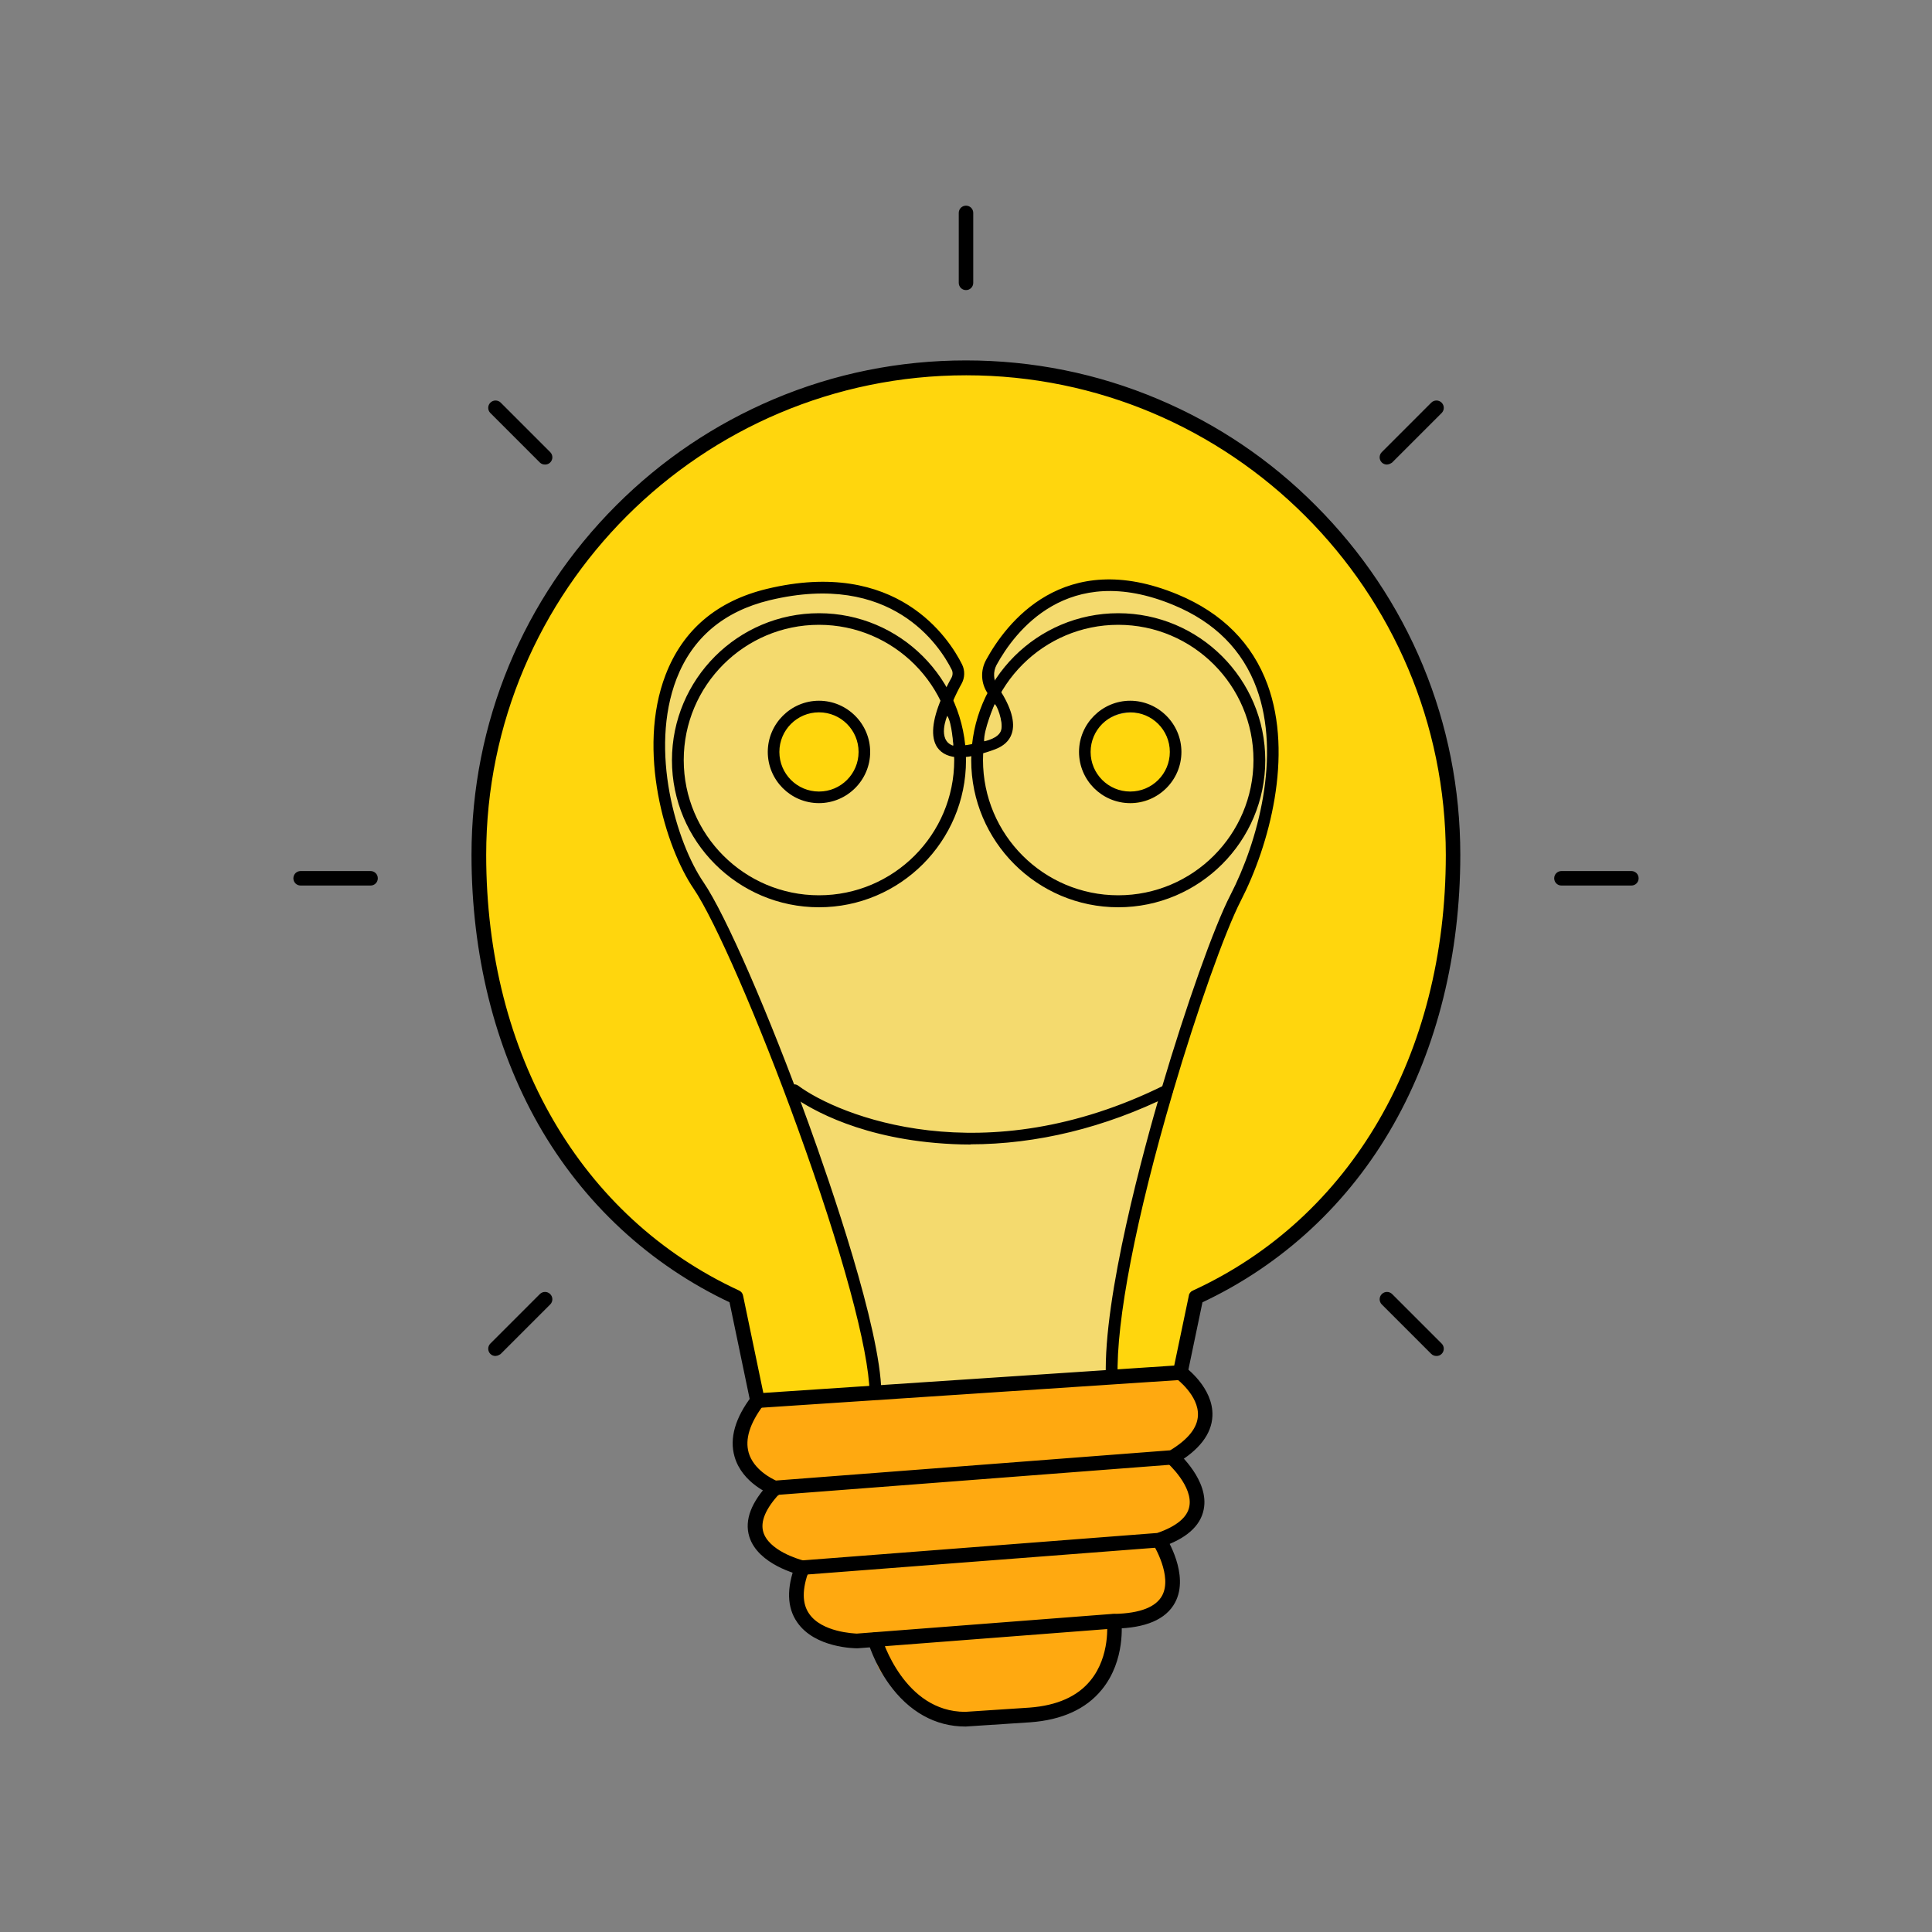
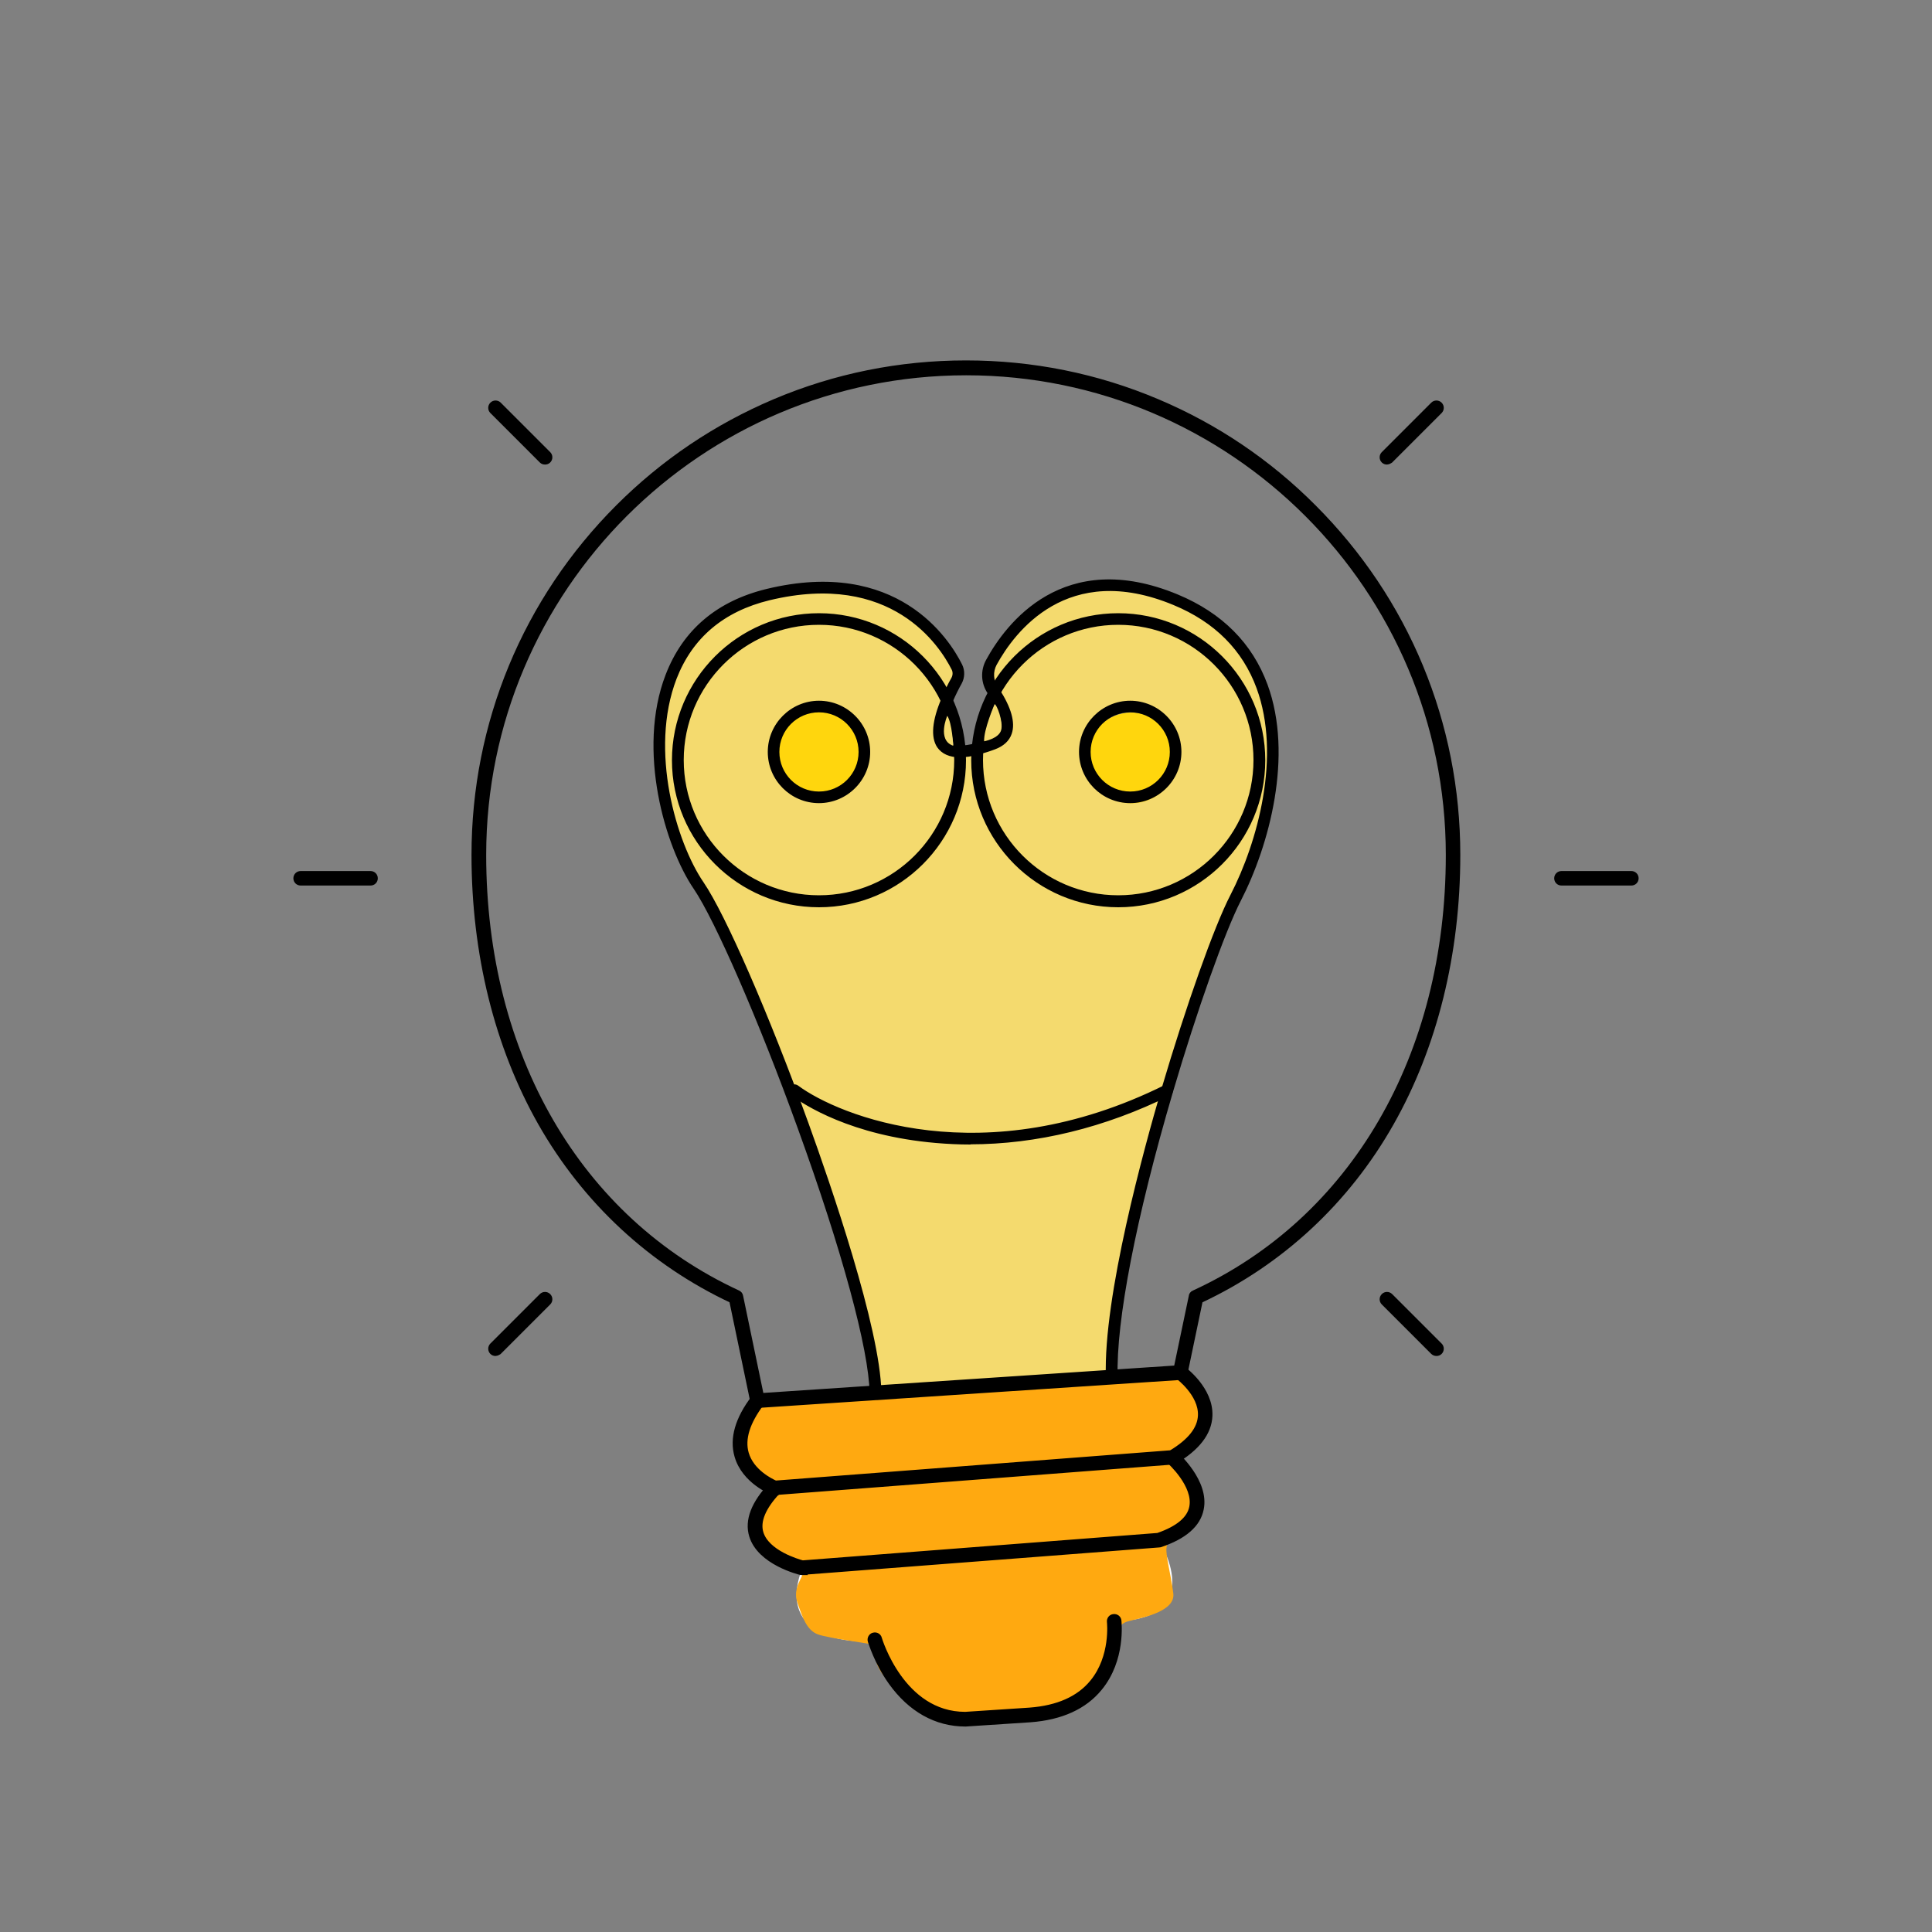
<svg xmlns="http://www.w3.org/2000/svg" version="1.1" viewBox="0 0 100 100">
  <rect x="0" y="0" width="100" height="100" fill="#808080" stroke="none" />
  <defs>
    <style>
      .cls-1 {
        stroke-width: .25px;
      }

      .cls-1, .cls-2 {
        stroke: #000;
        stroke-miterlimit: 10;
      }

      .cls-3 {
        fill: #fff;
      }

      .cls-4 {
        fill: #f4da6e;
      }

      .cls-5 {
        fill: #ffa910;
      }

      .cls-6 {
        fill: #ffd60d;
      }

      .cls-2 {
        stroke-width: .1px;
      }
    </style>
  </defs>
  <g>
    <g id="Layer_1">
      <g>
        <g>
          <path class="cls-4" d="M57.88,32.04s-.09,0-.13,0c-.03,0-.06,0-.09,0-.04,0-.08,0-.11,0-.06,0-.12,0-.17.01-.03,0-.06,0-.08,0-.04,0-.09,0-.13.01-.07,0-.15.02-.22.03-.04,0-.08.01-.13.02-.08.01-.16.02-.23.04-.05,0-.1.02-.16.03-.05.01-.11.02-.16.03-.07.02-.14.03-.21.05-.05.01-.1.03-.15.04,0,0,0,0,0,0-.06.02-.12.03-.17.05-.06.02-.11.04-.17.06,0,0,0,0,0,0-.05.02-.11.04-.16.06-.05.02-.1.04-.15.06-.01,0-.02,0-.03.01-.05.02-.1.04-.15.06-.05.02-.09.04-.14.06-.1.05-.2.09-.3.14-.03.01-.05.03-.08.04-.04.02-.09.05-.13.07-.05.03-.1.05-.15.08-.05.03-.1.06-.14.08,0,0,0,0,0,0-.05.03-.1.06-.15.09-.05.03-.1.06-.15.1-.04.03-.09.06-.13.09-.05.04-.11.08-.16.11-.05.03-.09.07-.14.11,0,0,0,0,0,0-.05.04-.09.07-.14.11-.04.03-.07.06-.11.09-.01.01-.03.02-.04.04-.04.03-.08.07-.11.1-.08.07-.15.14-.22.21-.02.02-.04.04-.06.06-.14.14-.28.29-.41.45-.02.02-.04.05-.06.07-.06.07-.12.14-.17.22-.02.03-.04.05-.06.08,0,0-.01.02-.02.02-.02.03-.04.06-.06.08-.05.07-.1.15-.15.22-.02.03-.03.05-.05.08-.02.03-.04.07-.06.1-.02.03-.04.07-.06.1-.02.03-.04.07-.06.1-.02.04-.04.07-.06.11.56.86,1.19,2.22-.08,2.66-.29.11-.55.19-.79.25,0,.03,0,.07,0,.1,0,.02,0,.05,0,.07,0,.03,0,.05,0,.08,0,.03,0,.06,0,.09,0,.03,0,.06,0,.08,0,.05,0,.11,0,.16,0,4.03,3.27,7.31,7.31,7.31s7.31-3.27,7.31-7.31-3.27-7.31-7.31-7.31ZM58.5,41.26c-1.3,0-2.35-1.05-2.35-2.35s1.05-2.35,2.35-2.35,2.35,1.05,2.35,2.35-1.05,2.35-2.35,2.35Z" />
-           <path class="cls-3" d="M61.1,71.04s3.17,2.29-.4,4.4l-20.59,1.58s-3.36-1.27-.89-4.53l6.1-.41,2.81-.19,3.77-.25,5.65-.38,3.55-.24Z" />
          <path class="cls-3" d="M60.69,75.44s3.3,2.92-.7,4.29l-18.47,1.42s-4.35-1.02-1.42-4.12l20.59-1.58Z" />
          <path class="cls-3" d="M59.99,79.73s2.6,4.09-2.3,4.19c-.02,0-.05,0-.07,0l-12.32.95-.93.07s-4.29,0-2.84-3.79l18.47-1.42Z" />
          <circle class="cls-6" cx="58.57" cy="39.23" r="2.35" />
          <path class="cls-3" d="M57.69,83.92s.55,4.48-4.35,4.84l-3.35.22c-3.52,0-4.69-4.12-4.69-4.12l12.32-.95s.05,0,.07,0Z" />
          <path class="cls-4" d="M49.5,35.24c-.14.25-.32.61-.5,1.01-1.16-2.49-3.69-4.21-6.62-4.21-4.03,0-7.31,3.27-7.31,7.31s3.27,7.31,7.31,7.31,7.31-3.27,7.31-7.31c0-.15,0-.3-.01-.45.25,0,.55-.04.92-.14-.02.19-.02.39-.02.59,0,4.03,3.27,7.31,7.31,7.31s7.31-3.27,7.31-7.31-3.27-7.31-7.31-7.31c-2.77,0-5.18,1.54-6.41,3.81-.03-.04-.06-.08-.08-.12-.29-.43-.32-.98-.07-1.44.97-1.78,3.83-5.61,9.54-3.24,7.3,3.03,5.04,11.66,3.1,15.43-.78,1.52-2.22,5.5-3.54,9.97-1.58,5.36-2.98,11.43-2.87,14.83l-5.65.38-3.77.25-2.81.19h0c-.09-5.22-6.84-22.87-9.15-26.25-2.4-3.51-4.13-13.2,3.6-15.06,6.52-1.57,9.11,2.45,9.76,3.74.11.23.11.5-.01.72Z" />
          <path class="cls-4" d="M49.69,39.19s0-.05,0-.07c0-.04,0-.07,0-.11,0-.03,0-.07,0-.1,0,0,0,0,0,0-1.5,0-1.16-1.49-.67-2.65h0s0,0,0,0c-.02-.04-.03-.07-.05-.11-.06-.13-.13-.25-.2-.38-.01-.02-.03-.05-.04-.07-.05-.08-.09-.16-.14-.24-.02-.03-.03-.05-.05-.08-.09-.14-.18-.27-.28-.4-.03-.04-.06-.08-.09-.12,0,0,0,0,0,0-.03-.04-.07-.08-.1-.12-.08-.1-.16-.19-.25-.28-.04-.04-.08-.08-.11-.12-.04-.04-.08-.08-.12-.13-.04-.04-.08-.08-.12-.12,0,0,0,0-.01,0-.03-.03-.07-.06-.1-.1-.05-.05-.11-.1-.16-.14-.08-.07-.17-.14-.26-.21-.09-.07-.18-.14-.27-.2,0,0-.01,0-.02-.01-.05-.03-.09-.06-.14-.09,0,0,0,0,0,0-.05-.03-.09-.06-.14-.09-.05-.03-.1-.06-.15-.09-.05-.03-.1-.06-.15-.09-.05-.03-.1-.06-.15-.08,0,0,0,0,0,0-.05-.03-.1-.06-.15-.08-.05-.03-.11-.05-.16-.08-.05-.02-.1-.05-.15-.07-.1-.04-.2-.09-.29-.13-.03-.01-.07-.03-.1-.04-.04-.01-.07-.03-.11-.04-.05-.02-.1-.04-.16-.06,0,0,0,0-.01,0-.06-.02-.11-.04-.17-.05,0,0,0,0,0,0-.06-.02-.11-.03-.17-.05-.06-.02-.12-.03-.17-.05-.05-.01-.11-.03-.16-.04,0,0-.02,0-.02,0-.06-.01-.11-.03-.17-.04-.05-.01-.1-.02-.15-.03-.02,0-.04,0-.06-.01-.04,0-.08-.01-.12-.02-.12-.02-.23-.03-.35-.05-.03,0-.06,0-.08,0-.02,0-.05,0-.07,0-.03,0-.06,0-.09,0-.05,0-.09,0-.14,0-.03,0-.06,0-.09,0-.02,0-.05,0-.07,0-.03,0-.06,0-.1,0-.05,0-.1,0-.15,0-4.03,0-7.31,3.27-7.31,7.31s3.27,7.31,7.31,7.31,7.31-3.27,7.31-7.31c0-.05,0-.1,0-.15ZM42.39,41.26c-1.3,0-2.35-1.05-2.35-2.35s1.05-2.35,2.35-2.35,2.35,1.05,2.35,2.35-1.05,2.35-2.35,2.35Z" />
-           <path class="cls-6" d="M51.47,35.85c-.48.88-.79,1.86-.87,2.91-.36.09-.67.14-.92.14-.06-.94-.29-1.83-.67-2.65h0c.17-.4.36-.77.5-1.01.12-.22.13-.49.01-.72-.65-1.3-3.24-5.32-9.76-3.74-7.73,1.87-6,11.55-3.6,15.06,2.31,3.38,9.07,21.03,9.15,26.25h0s-6.1.41-6.1.41l-1.12-5.36c-8.65-4-13.31-12.74-13.31-22.89,0-13.93,11.29-25.21,25.22-25.21s25.21,11.28,25.21,25.21c0,10.16-4.65,18.9-13.3,22.89h0s-.82,3.9-.82,3.9l-3.55.24c-.11-3.4,1.29-9.48,2.87-14.83,1.32-4.47,2.76-8.45,3.54-9.97,1.94-3.77,4.2-12.4-3.1-15.43-5.71-2.37-8.57,1.46-9.54,3.24-.25.46-.22,1.01.07,1.44.03.04.05.08.08.12Z" />
          <circle class="cls-6" cx="42.39" cy="38.91" r="2.35" />
          <g>
            <g>
              <path class="cls-5" d="M39.37,72.3c-.38.48-.98,1.37-.86,2.15s.89,2.19,1.08,2.48,0,.76-.13,1.24-.51,1.21-.32,1.46,1.52,1.33,1.68,1.4.67.2.72.39-.53.76-.27,1.52.48,1.43,1.05,1.65,3.05.51,3.11.6-.79,1.14,1.59,2.57,5.14,1.78,7.27,1.02,3.11-2.32,3.3-3.33.29-1.37.76-1.52,2.51-.44,2.38-1.46-.41-1.97-.35-2.38.67-1.17.98-1.3.86-1.17.67-1.46-.6-1.27-.79-1.43-.55-.43-.55-.43c0,0,1.05-.93,1.47-1.35s.41-1.4.29-1.52-1.35-1.53-1.35-1.53l-2.56-.12-6,.51-6.16.79-7.02.07Z" />
              <g>
                <path class="cls-1" d="M39.21,72.75c-.12,0-.22-.08-.25-.2l-1.09-5.23c-4.17-1.96-7.59-5.13-9.9-9.19-2.25-3.97-3.44-8.76-3.44-13.88,0-6.8,2.65-13.2,7.46-18.01,2.34-2.34,5.06-4.17,8.1-5.46,3.14-1.33,6.48-2,9.91-2s6.77.67,9.91,2c3.03,1.28,5.76,3.12,8.09,5.46,4.81,4.81,7.46,11.2,7.46,18.01,0,5.12-1.19,9.92-3.44,13.89-2.3,4.06-5.72,7.23-9.89,9.18l-.79,3.78c-.02.11-.12.19-.23.2l-9.2.61-3.77.25-8.91.59s-.01,0-.02,0ZM50.01,19.3c-13.77,0-24.97,11.19-24.97,24.95,0,10.38,4.92,18.85,13.16,22.66.07.03.13.1.14.18l1.07,5.14,8.69-.58,3.77-.25,9.01-.6.77-3.68c0-.09.06-.18.15-.21,8.24-3.79,13.16-12.26,13.16-22.66,0-13.76-11.19-24.95-24.95-24.95ZM61.1,71.04h0,0Z" />
                <path class="cls-1" d="M40.1,77.28s-.06,0-.09-.02c-.06-.02-1.49-.57-1.87-1.9-.26-.9.03-1.92.87-3.02.08-.11.24-.13.36-.05.11.08.13.24.05.36-.73.97-1,1.83-.79,2.57.27.95,1.28,1.44,1.51,1.54l20.47-1.57c.98-.59,1.49-1.23,1.52-1.92.05-1.12-1.18-2.02-1.19-2.03-.11-.08-.14-.24-.06-.35.08-.11.24-.14.35-.06.06.04,1.46,1.07,1.4,2.46-.04.88-.65,1.67-1.82,2.36-.03.02-.07.03-.11.03l-20.59,1.58s-.01,0-.02,0ZM60.69,75.44h0,0Z" />
                <path class="cls-1" d="M41.52,81.4s-.04,0-.06,0c-.09-.02-2.14-.52-2.56-1.91-.24-.79.1-1.68,1.01-2.64.1-.1.26-.11.36-.01.1.1.11.26.01.36-.77.82-1.07,1.54-.89,2.14.31,1.02,1.89,1.48,2.15,1.55l18.39-1.42c1.04-.36,1.63-.85,1.75-1.46.23-1.13-1.16-2.37-1.17-2.38-.1-.09-.11-.25-.02-.36.09-.1.25-.11.36-.02.07.06,1.62,1.45,1.33,2.86-.16.81-.87,1.43-2.12,1.85-.02,0-.04.01-.06.01l-18.47,1.42s-.01,0-.02,0ZM59.99,79.73h0,0Z" />
-                 <path class="cls-1" d="M44.36,85.19c-.09,0-2.12-.01-3-1.3-.5-.72-.52-1.68-.08-2.84.05-.13.2-.2.33-.15s.2.2.15.33c-.38,1-.38,1.8.02,2.37.7,1.02,2.44,1.07,2.57,1.08l13.24-1.02s.02,0,.04,0c0,0,.02,0,.03,0,0,0,.02,0,.03,0,1.36-.03,2.22-.37,2.57-1.01.59-1.09-.46-2.77-.47-2.79-.08-.12-.04-.28.08-.35.12-.08.28-.04.35.08.05.08,1.22,1.94.49,3.3-.44.82-1.44,1.25-3,1.28-.03,0-.06,0-.08,0l-13.24,1.02s-.01,0-.02,0Z" />
                <path class="cls-1" d="M49.97,89.24c-1.52,0-2.85-.75-3.86-2.16-.75-1.05-1.05-2.1-1.07-2.14-.04-.13.04-.28.17-.31.14-.04.28.04.31.17.01.04,1.17,3.93,4.44,3.93h0l3.34-.22c1.45-.11,2.54-.59,3.24-1.45,1.08-1.32.88-3.09.88-3.11-.02-.14.08-.27.22-.28.14-.02.27.08.28.22,0,.08.23,2-.99,3.49-.79.97-2,1.52-3.6,1.64l-3.35.22s-.02,0-.03,0ZM49.98,88.98h0,0Z" />
-                 <path class="cls-1" d="M50,14.89c-.14,0-.25-.11-.25-.25v-3.62c0-.14.11-.25.25-.25s.25.11.25.25v3.62c0,.14-.11.25-.25.25Z" />
                <path class="cls-1" d="M71.79,23.92c-.06,0-.13-.02-.18-.07-.1-.1-.1-.26,0-.36l2.56-2.56c.1-.1.26-.1.36,0,.1.1.1.26,0,.36l-2.56,2.56s-.11.07-.18.07Z" />
                <path class="cls-1" d="M84.44,45.71h-3.62c-.14,0-.25-.11-.25-.25s.11-.25.25-.25h3.62c.14,0,.25.11.25.25s-.11.25-.25.25Z" />
                <path class="cls-1" d="M74.35,70.06c-.06,0-.13-.02-.18-.07l-2.56-2.56c-.1-.1-.1-.26,0-.36.1-.1.26-.1.36,0l2.56,2.56c.1.1.1.26,0,.36-.05.05-.11.07-.18.07Z" />
                <path class="cls-1" d="M28.21,23.92c-.07,0-.13-.02-.18-.07l-2.56-2.56c-.1-.1-.1-.26,0-.36.1-.1.26-.1.36,0l2.56,2.56c.1.1.1.26,0,.36-.05.05-.11.07-.18.07Z" />
                <path class="cls-1" d="M19.18,45.71h-3.62c-.14,0-.25-.11-.25-.25s.11-.25.25-.25h3.62c.14,0,.25.11.25.25s-.11.25-.25.25Z" />
                <path class="cls-1" d="M25.65,70.06c-.07,0-.13-.02-.18-.07-.1-.1-.1-.26,0-.36l2.56-2.56c.1-.1.26-.1.36,0,.1.1.1.26,0,.36l-2.56,2.56s-.11.07-.18.07Z" />
              </g>
            </g>
            <g>
              <path class="cls-2" d="M42.39,41.52c-1.44,0-2.6-1.17-2.6-2.6s1.17-2.6,2.6-2.6,2.6,1.17,2.6,2.6-1.17,2.6-2.6,2.6ZM42.39,36.82c-1.16,0-2.1.94-2.1,2.1s.94,2.1,2.1,2.1,2.1-.94,2.1-2.1-.94-2.1-2.1-2.1Z" />
              <path class="cls-2" d="M42.39,46.91c-4.17,0-7.56-3.39-7.56-7.56s3.39-7.56,7.56-7.56,7.56,3.39,7.56,7.56-3.39,7.56-7.56,7.56ZM42.39,32.29c-3.89,0-7.05,3.16-7.05,7.05s3.16,7.05,7.05,7.05,7.05-3.16,7.05-7.05-3.16-7.05-7.05-7.05Z" />
              <path class="cls-2" d="M57.88,46.91c-4.17,0-7.56-3.39-7.56-7.56s3.39-7.56,7.56-7.56,7.56,3.39,7.56,7.56-3.39,7.56-7.56,7.56ZM57.88,32.29c-3.89,0-7.05,3.16-7.05,7.05s3.16,7.05,7.05,7.05,7.05-3.16,7.05-7.05-3.16-7.05-7.05-7.05Z" />
              <path class="cls-2" d="M58.5,41.52c-1.44,0-2.6-1.17-2.6-2.6s1.17-2.6,2.6-2.6,2.6,1.17,2.6,2.6-1.17,2.6-2.6,2.6ZM58.5,36.82c-1.16,0-2.1.94-2.1,2.1s.94,2.1,2.1,2.1,2.1-.94,2.1-2.1-.94-2.1-2.1-2.1Z" />
              <path class="cls-2" d="M45.31,72.34c-.14,0-.25-.11-.25-.25-.04-2.26-1.43-7.39-3.73-13.73-2.01-5.56-4.28-10.76-5.38-12.38-1.47-2.15-2.95-7.15-1.45-11.04.89-2.31,2.64-3.79,5.2-4.41,6.71-1.62,9.39,2.56,10.05,3.88.15.3.14.66-.02.95-.13.23-.31.58-.48.98,0,0,0,0,0,.01-.41.96-.5,1.68-.28,2.02.12.19.36.27.71.27.24,0,.53-.04.85-.13.23-.06.49-.14.77-.24.29-.1.46-.25.53-.46.14-.4-.07-1.04-.58-1.82l-.08-.12c-.35-.51-.38-1.16-.08-1.7,1-1.83,3.95-5.81,9.86-3.35,2.28.95,3.83,2.51,4.61,4.63,1.34,3.66.09,8.29-1.38,11.15-.82,1.59-2.27,5.67-3.52,9.92-1.91,6.49-2.95,11.87-2.86,14.75,0,.14-.11.26-.25.26-.14,0-.26-.11-.26-.25-.14-4.17,1.97-11.82,2.88-14.92,1.26-4.27,2.72-8.39,3.56-10.01,1.43-2.77,2.64-7.24,1.36-10.74-.73-1.99-2.18-3.45-4.33-4.34-5.53-2.3-8.29,1.42-9.22,3.12-.2.37-.18.83.06,1.18l.08.12c.61.94.83,1.71.64,2.27-.12.36-.41.62-.84.78-.29.11-.56.19-.81.26-.37.1-.7.15-.98.15-.53,0-.91-.17-1.14-.5-.33-.5-.26-1.34.23-2.49,0,0,0,0,0-.01.18-.42.37-.8.51-1.04.08-.15.09-.33.01-.48-.62-1.23-3.13-5.14-9.48-3.61-2.39.58-4.02,1.96-4.85,4.1-1.43,3.72-.01,8.51,1.4,10.57,1.14,1.67,3.38,6.81,5.44,12.49,1.11,3.07,3.7,10.56,3.76,13.89,0,.14-.11.26-.25.26,0,0,0,0,0,0Z" />
              <path class="cls-2" d="M50.21,59.19c-.59,0-1.18-.03-1.77-.08-4.38-.38-6.82-1.98-7.47-2.47-.11-.08-.14-.24-.05-.36.08-.11.24-.14.36-.05,2.11,1.57,9.63,4.64,19.02-.02.13-.06.28-.01.34.11.06.13.01.28-.11.34-3.35,1.66-6.88,2.52-10.31,2.52Z" />
            </g>
          </g>
        </g>
        <path class="cls-4" d="M49.03,37.05s-.55,1.26.31,1.55c0,0-.06-1.18-.31-1.55Z" />
        <path class="cls-4" d="M51.48,36.45s-.58,1.34-.54,1.92c0,0,.76-.14.88-.58s-.24-1.36-.34-1.34Z" />
      </g>
    </g>
  </g>
</svg>